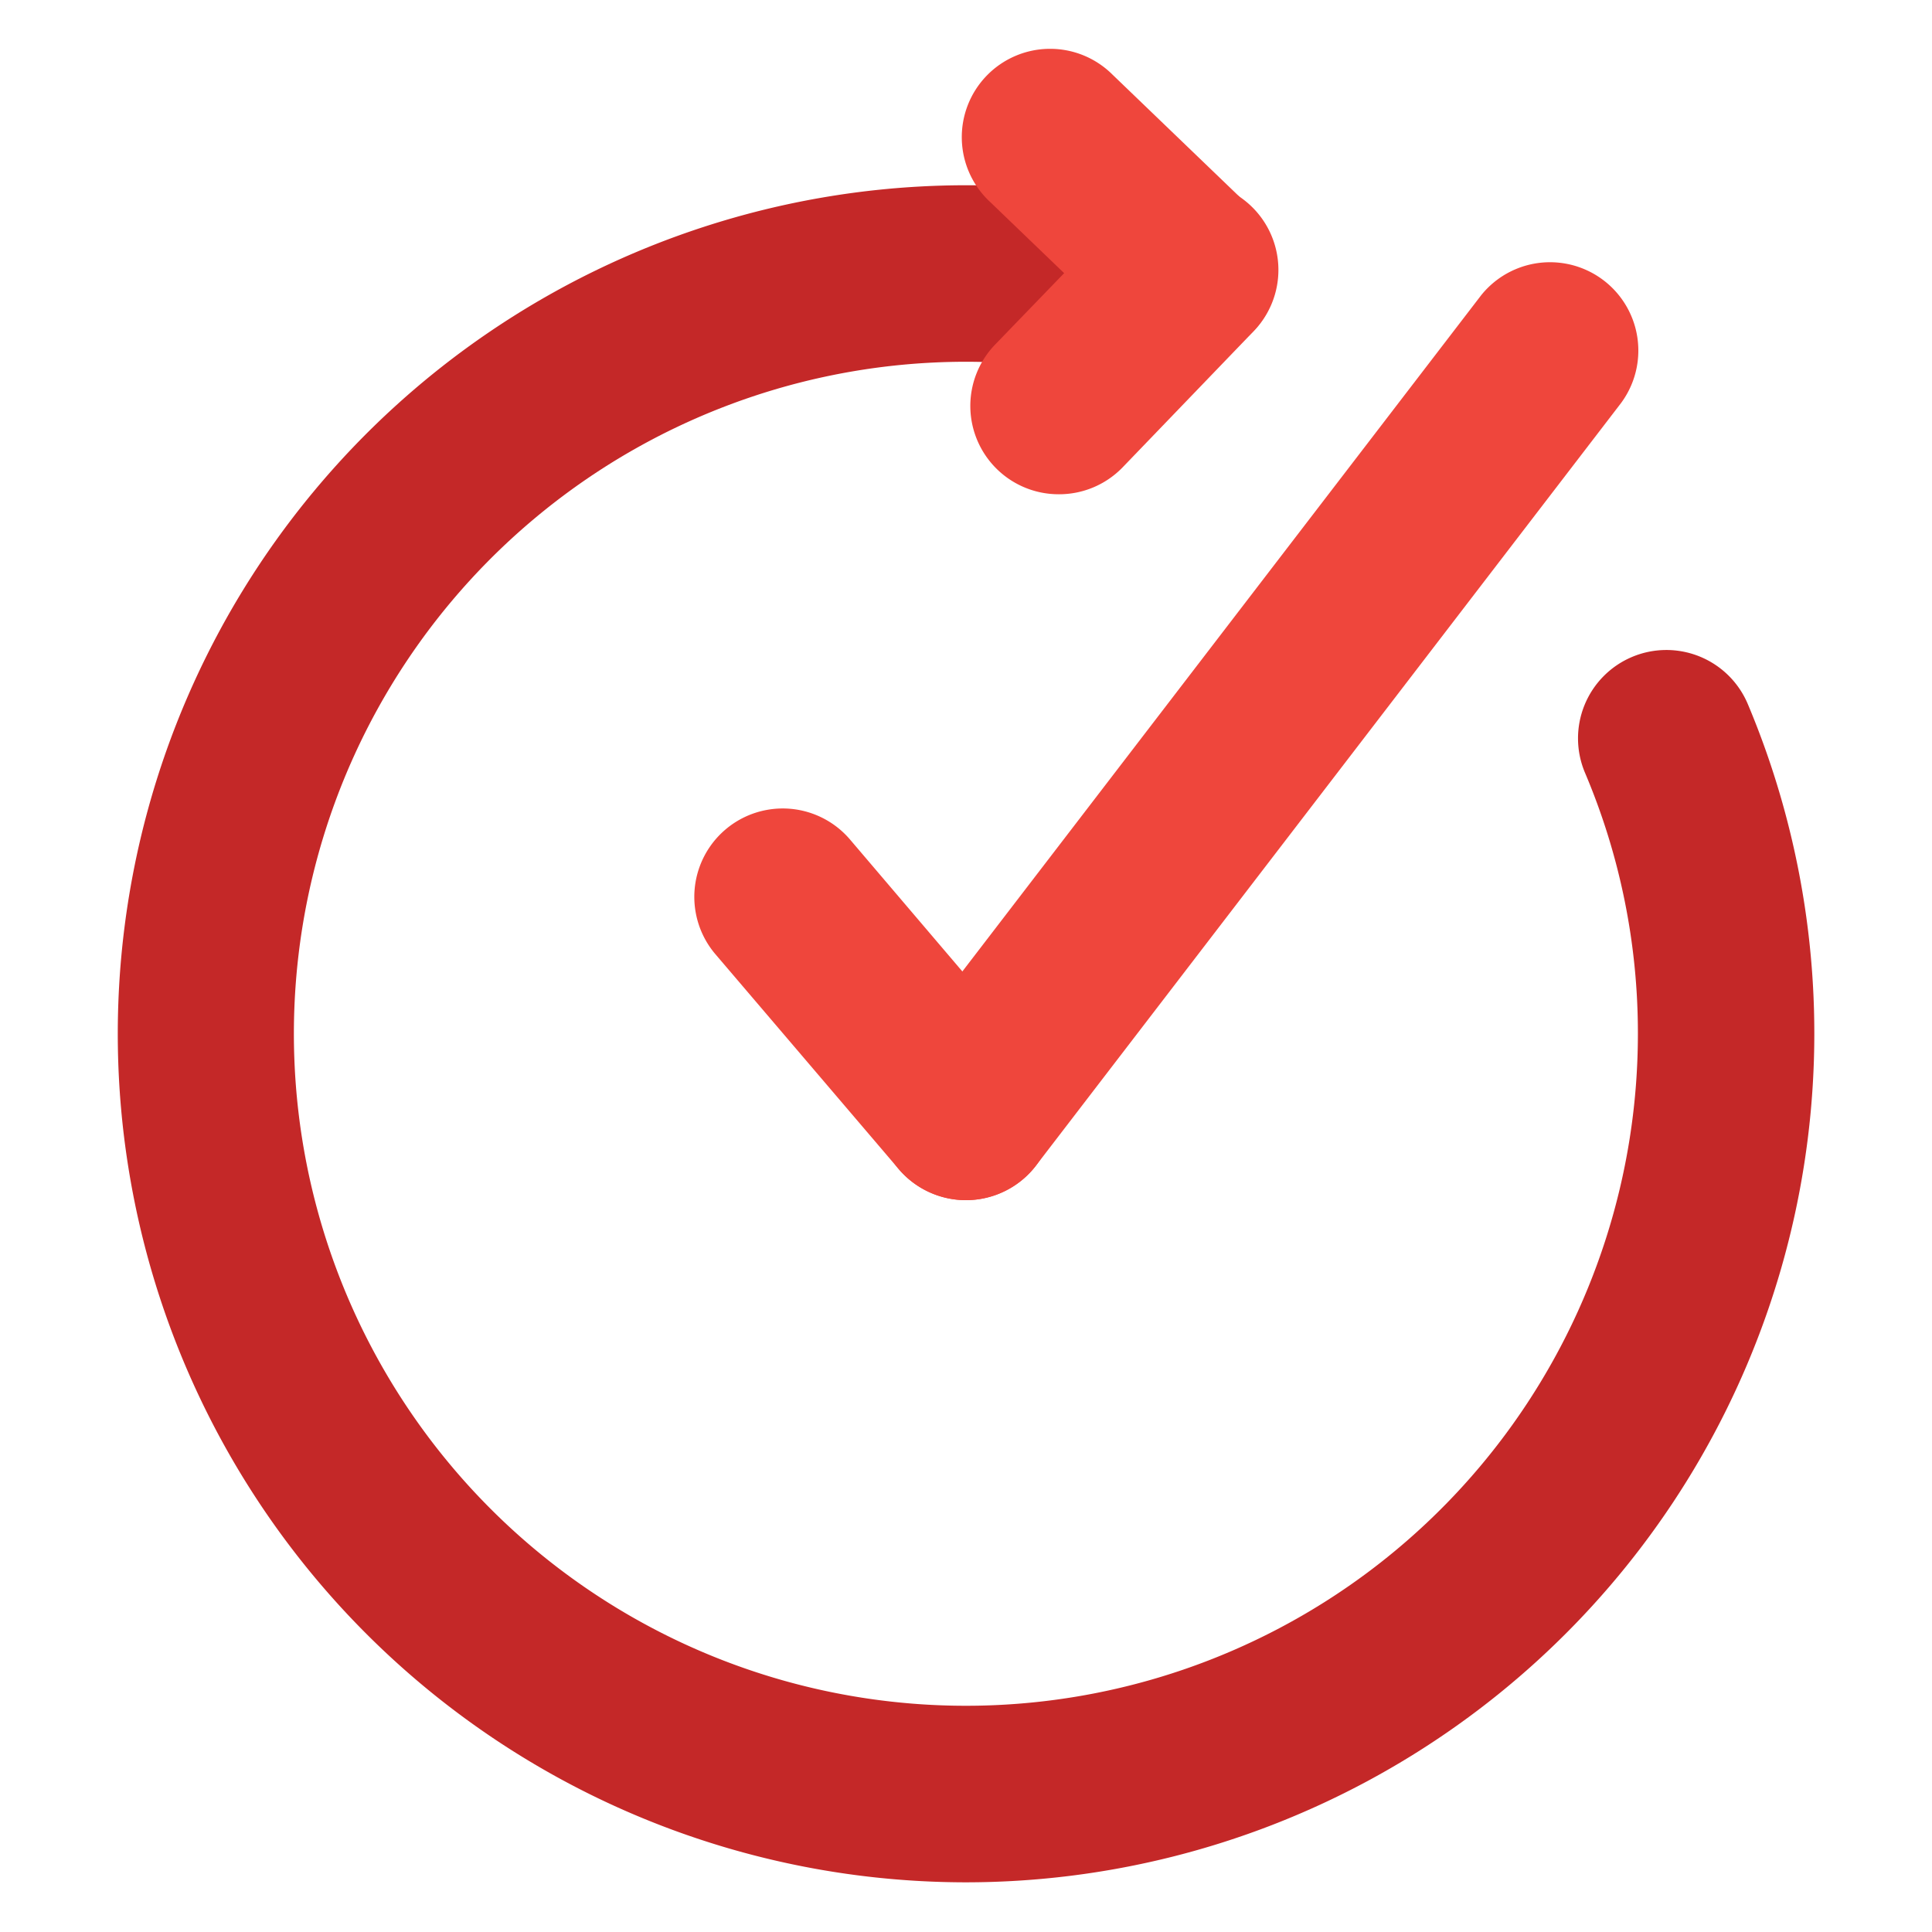
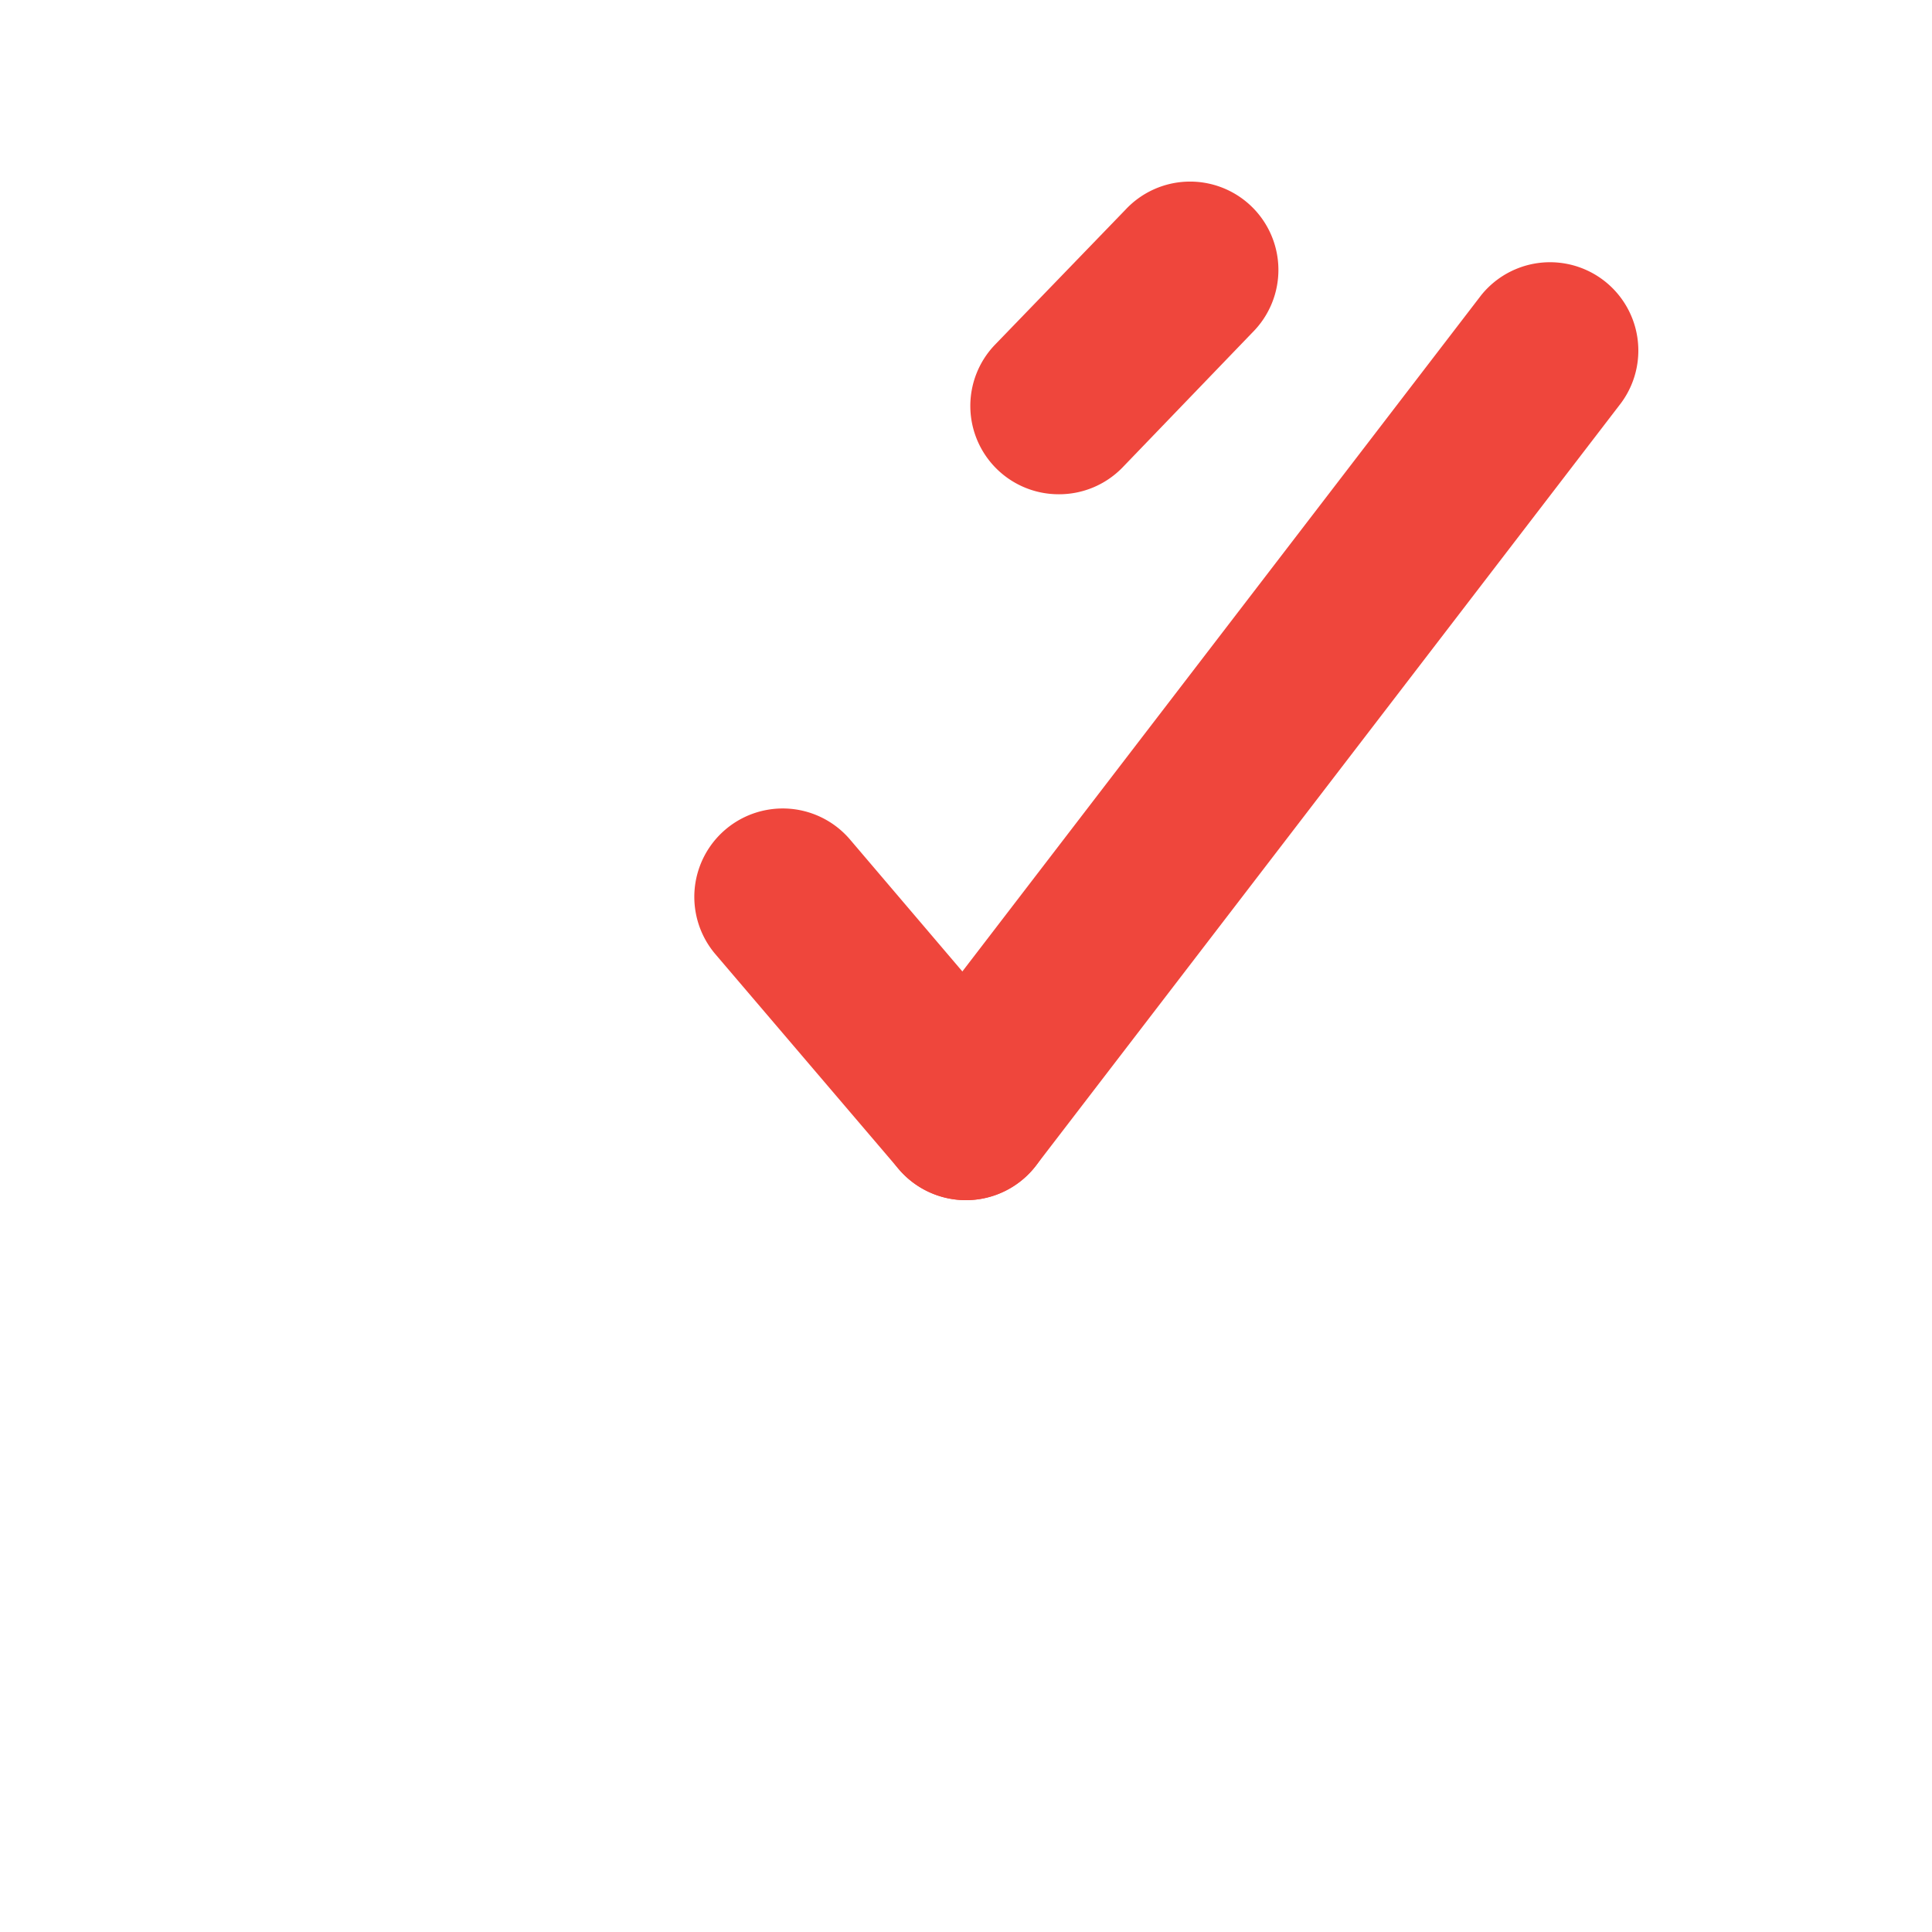
<svg xmlns="http://www.w3.org/2000/svg" id="Layer_1" data-name="Layer 1" viewBox="0 0 175 175">
  <defs>
    <style>.cls-1{fill:#ef463c;}.cls-2{fill:#c42828;}</style>
  </defs>
  <path class="cls-1" d="M87.5,108.71a8,8,0,0,1-6.09-2.81L64.8,86.43A8,8,0,0,1,77,76.05L93.58,95.52a8,8,0,0,1-6.08,13.19Z" />
-   <path class="cls-2" d="M87.5,170.5A76.86,76.86,0,1,1,106.78,19.23a8,8,0,1,1-4,15.49,60.87,60.87,0,1,0,45.58,58.92A60.34,60.34,0,0,0,143.57,70a8,8,0,0,1,14.74-6.24A76.89,76.89,0,0,1,87.5,170.5Z" />
  <path class="cls-1" d="M87.49,108.71a8,8,0,0,1-6.34-12.87l53-69.08a8,8,0,0,1,12.69,9.74l-53,69.08A8,8,0,0,1,87.49,108.71Z" />
  <path class="cls-1" d="M95.9,44.77a8,8,0,0,1-5.77-13.55L101.94,19a8,8,0,1,1,11.52,11.1l-11.8,12.26A8,8,0,0,1,95.9,44.77Z" />
-   <path class="cls-1" d="M107.7,32.51a8,8,0,0,1-5.55-2.23l-12.48-12a8,8,0,1,1,11.1-11.52l12.48,12a8,8,0,0,1-5.55,13.76Z" />
</svg>